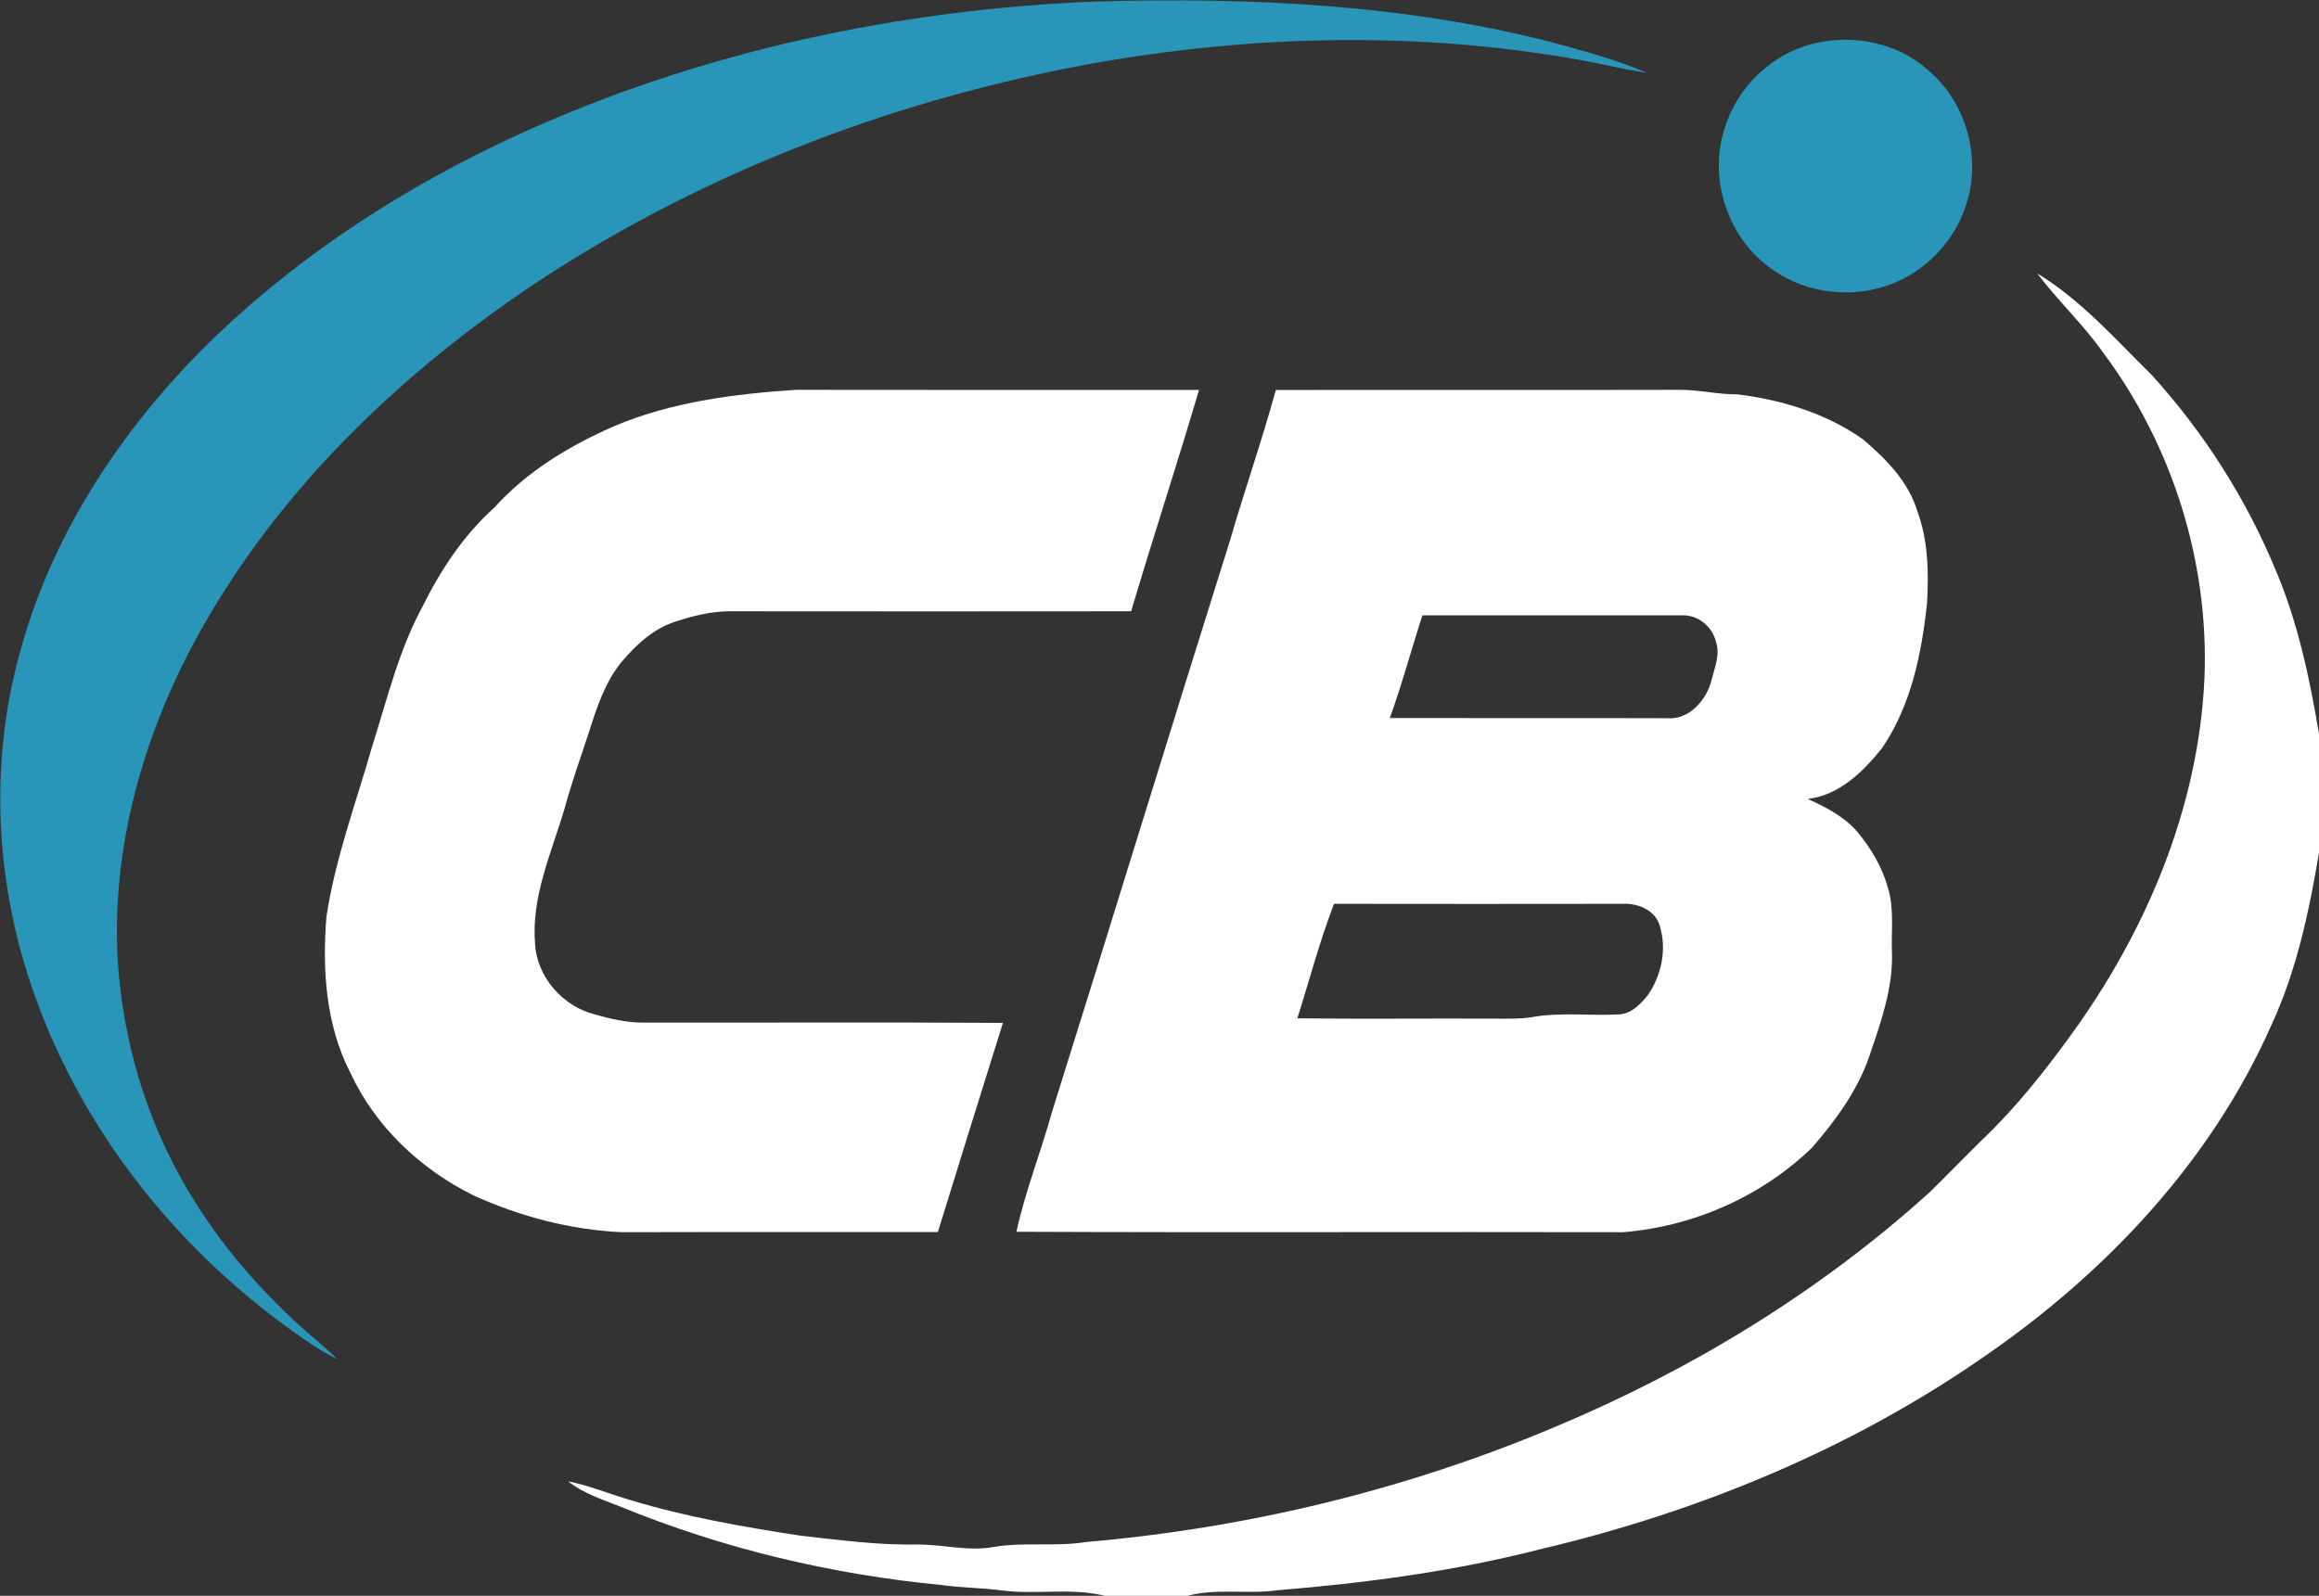
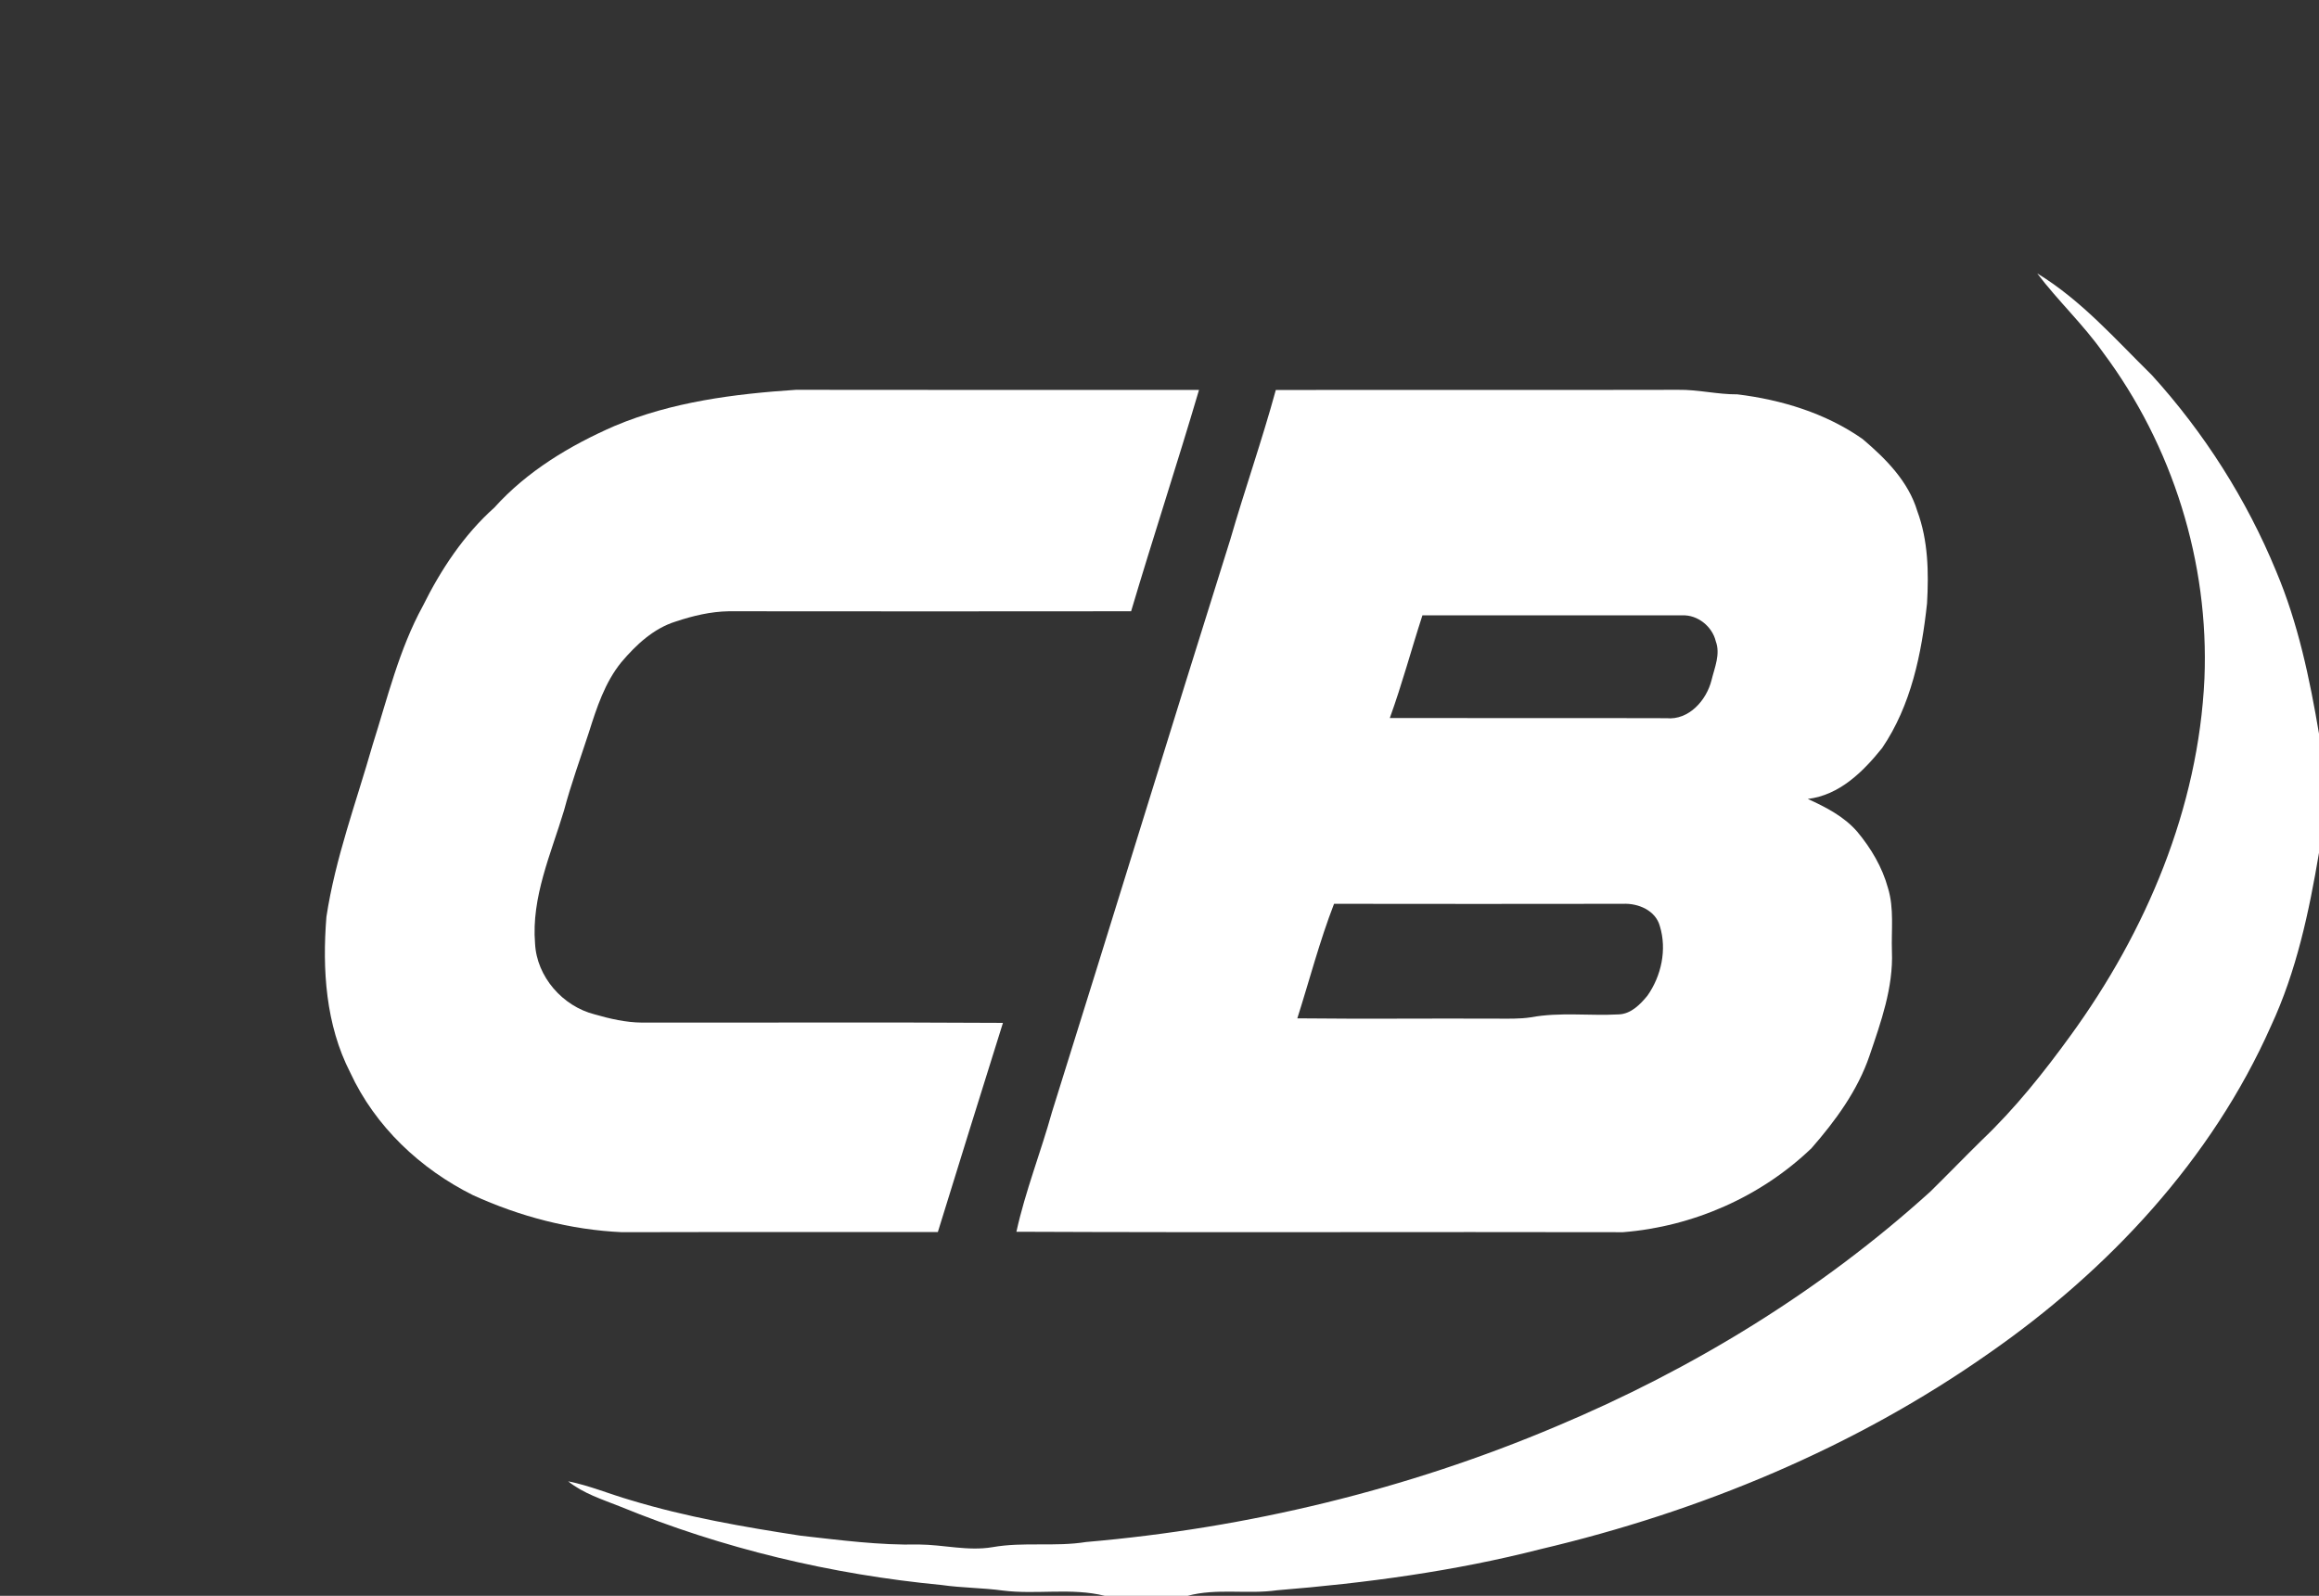
<svg xmlns="http://www.w3.org/2000/svg" version="1.2" viewBox="0 0 1585 1091" width="1585" height="1091">
  <rect x="0" y="0" width="1585" height="1091" fill="#333333" stroke="none" />
  <title>CBAK logo (1)-svg</title>
  <style>
		.s0 { fill: #2996b9 } 
		.s1 { fill: #ffffff } 
	</style>
  <g id="#2996b9ff">
-     <path id="Layer" class="s0" d="m353.4 92.4c124.1-56.9 260.1-86 396.3-91.4 104.8-2.9 211 1.9 312.9 28.4 21.2 5.9 42.7 11.5 63 20.4-15.9-2.3-31.5-6.4-47.3-9.1-113.8-20.2-231.2-16.6-344.5 5.1-129.3 25.1-254.5 73.5-364.8 145.8-93 61.6-176.5 140.9-231.5 238.8-39.1 69.5-62.2 149.5-56.8 229.5 3.3 44.3 14.5 88 33.9 128 21 43.8 51.6 82.6 87.2 115.6 9.4 8.8 19.6 16.6 28.7 25.7-11.9-5.8-22.6-13.4-33.2-21.1-78.2-56.6-140.8-135.8-173.3-226.9-27.3-75.4-31.8-159.2-10-236.5 22.6-82.8 72.3-156 133.7-215.1 59.9-57.3 130.6-102.6 205.7-137.2z" />
-     <path id="Layer" class="s0" d="m1239.9 29.7c26.8-6.5 56.7-0.5 77.5 17.9 26.8 22.1 37.4 61 26 93.7-8.4 25.1-28.9 45.7-54 54.1-27.3 9.2-59.1 4.2-81.7-13.9-27.6-21.3-39.9-60.5-28.9-93.8 8.5-28.2 32.4-51.2 61.1-58z" />
-   </g>
+     </g>
  <g id="#ffffffff">
    <path id="Layer" class="s1" d="m1392.4 186.9c30.1 18.3 53.5 45.1 78.4 69.6 35.7 39.3 64.7 84.9 84.9 134 15 35.5 22.9 73.3 29.3 111.1v81.4c-6.8 40.4-15.4 81-32.8 118.4-40.5 91.4-111.2 167-192.7 223.7-91.9 64.6-197.5 108.3-306.6 134-58.9 15.1-119.5 23.2-180.1 28.1-20.3 2.9-41.1-1.6-61.1 3.8h-56.6c-22.8-5.7-46.5-0.7-69.6-3.6-13.9-1.9-28-1.8-41.9-3.8-75.3-7.2-149.6-24.9-219.6-53.6-12.3-4.9-25.2-8.9-35.7-17.3 14.6 2.9 28.5 8.8 42.8 12.9 37.9 11.5 77.1 18.3 116.2 24.3 26.9 3 53.7 6.6 80.7 6 16.9 0.1 33.6 4.7 50.5 1.8 21.1-3.7 42.7-0.1 63.8-3.5 110.3-9.5 219.3-35.8 321.3-79 93.2-39.1 180.8-92.6 255.8-160.6 11.8-11.6 23.3-23.5 35.1-35.1 22.8-21.7 42.4-46.3 60.8-71.7 51.6-71 87.3-155.4 91.4-243.8 3.3-79.3-21.7-159.3-69.2-222.9-13.6-19.3-30.9-35.4-45.1-54.2z" />
    <path id="Layer" class="s1" d="m420.1 291.2c39.2-16.5 81.8-21.9 123.9-24.7 91.9 0.1 183.7 0.1 275.5 0.1-14.9 50.6-31.4 100.8-46.4 151.3-91.7 0.1-183.4 0.1-275 0-12.4 0.2-24.5 3.1-36.2 7-15.2 4.7-27.1 15.9-37.2 27.8-11.3 13.9-16.9 31.2-22.2 48-5.8 17.8-12.2 35.3-17 53.4-8.9 29.6-22.4 59.3-19.8 90.9 1.1 22.8 18.9 43 40.8 48.5 10.4 3 21.2 5.5 32.1 5.6 82.3 0.1 164.6-0.3 246.9 0.2-14.9 47.6-29.8 95.3-44.5 143-72 0.1-143.9-0.1-215.9 0.1-35.2-1.6-69.8-10.7-101.8-25.3-36-17.9-66.9-47-83.9-83.8-16.8-32.7-19.2-70.5-16.3-106.5 6.1-40.2 20.4-78.4 31.5-117.3 10.2-32.1 18.1-65.4 34.4-95.2 12.4-25 28-48.6 48.9-67.3 22.4-24.9 51.7-42.5 82.2-55.8z" />
    <path id="Layer" fill-rule="evenodd" class="s1" d="m872 266.6c91.7-0.1 183.4 0.1 275.1-0.1 13.5-0.2 26.8 3.2 40.4 3.1 30.2 3.7 60.4 12.9 85.5 30.5 15.8 13.4 31.3 28.9 37.4 49.2 7.5 20.2 7.9 41.9 6.7 63.2-3.7 34.4-10.9 69.8-30.7 98.9-13 16.2-29.1 32.2-50.8 34.8 12.3 5.6 24.8 12 33.8 22.4 9.4 11.3 17.1 24.2 21 38.5 4.3 14 2.2 28.9 2.7 43.3 1 24.7-7.5 48.3-15.3 71.3-8.1 23.8-23.2 44.4-39.6 63.2-34.6 33.3-81.1 53.7-128.9 57.5-138.2-0.3-276.4 0.3-414.6-0.3 6.1-27.8 16.7-54.4 24.3-81.8 40.9-130.4 80.9-261.1 121.9-391.5 9.9-34.2 21.7-67.8 31.1-102.2zm100.2 154.1c-7.6 23.4-13.9 47.1-22.3 70.2 63.1 0.1 126.1-0.1 189.1 0.1 15.3 1.5 27.4-12.3 30.8-26 2.1-8.6 6.2-17.8 2.9-26.6-2.4-10.1-12.4-18.2-22.9-17.7-59.2 0-118.4-0.1-177.6 0zm-60.4 197.2c-9.9 25.6-16.8 52.2-25.1 78.3 45.3 0.5 90.6 0 135.9 0.2 7.9 0 15.8 0.3 23.7-0.9 19.8-3.7 40.1-0.9 60.1-2 8.3-0.3 14.6-6.7 19.6-12.8 9.5-13.5 13.4-31.5 8.5-47.5-2.9-10.8-14.8-15.8-25.2-15.3-65.8 0.1-131.7 0.1-197.5 0z" />
  </g>
</svg>